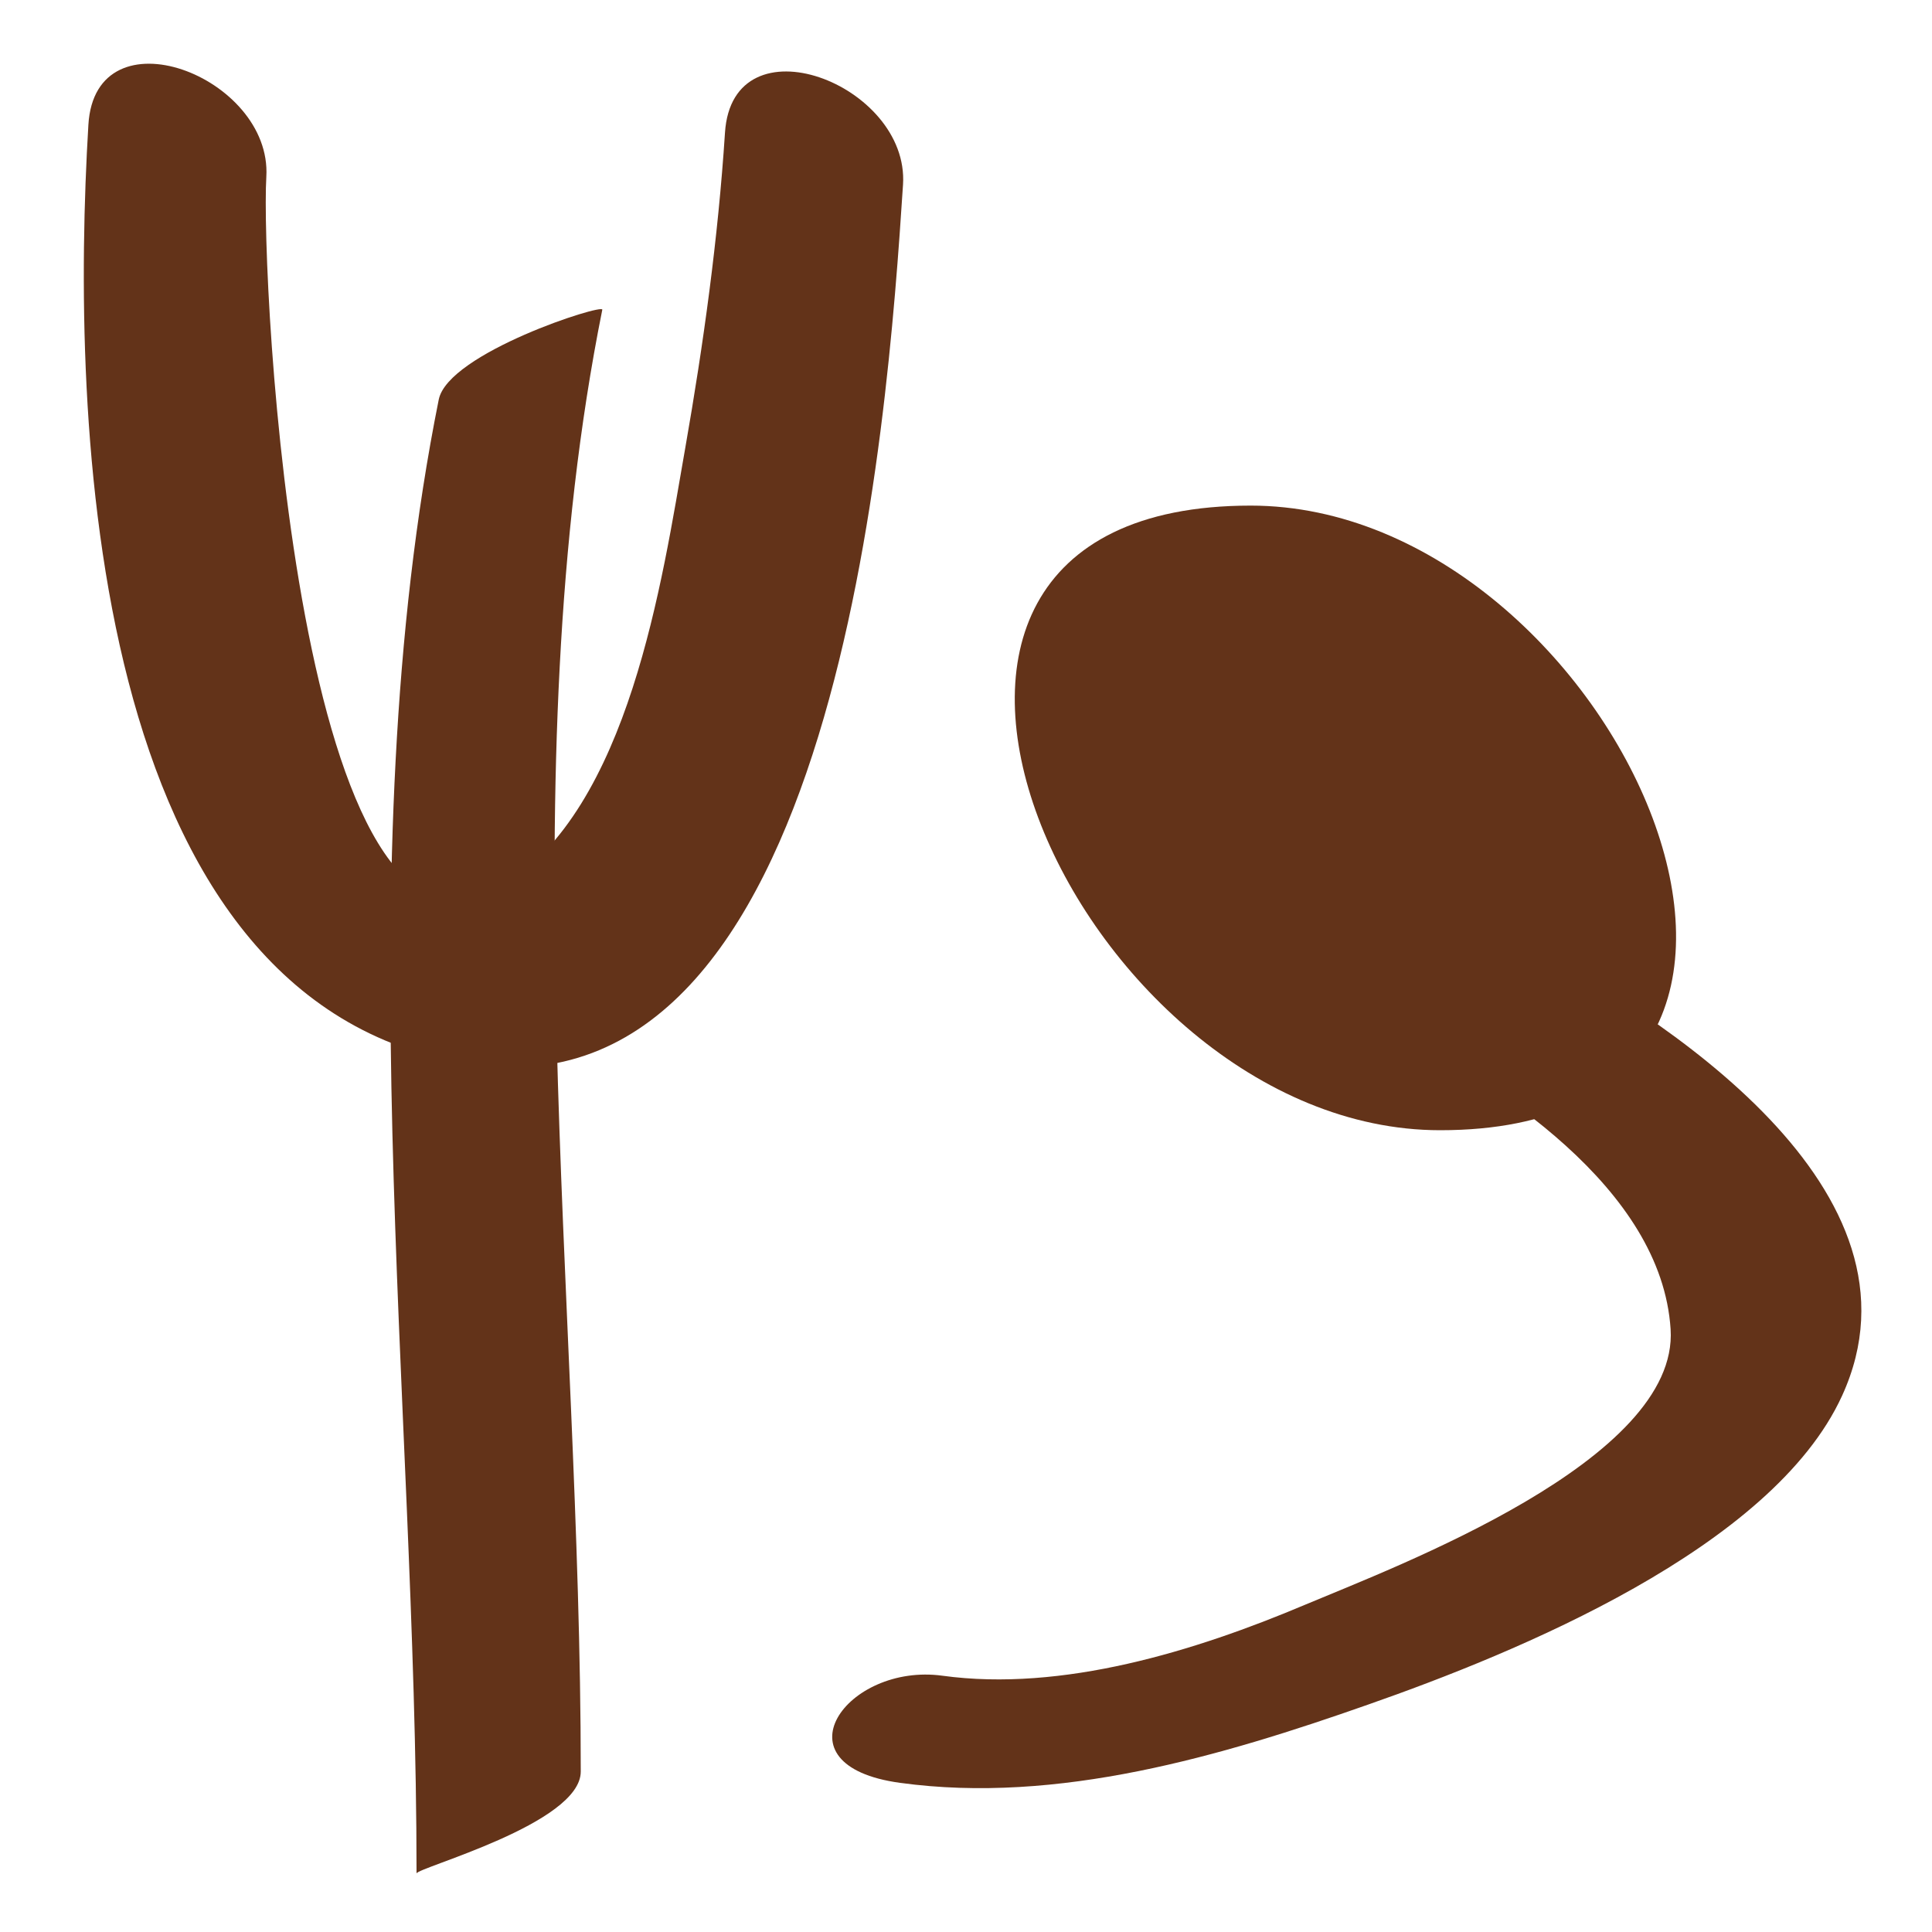
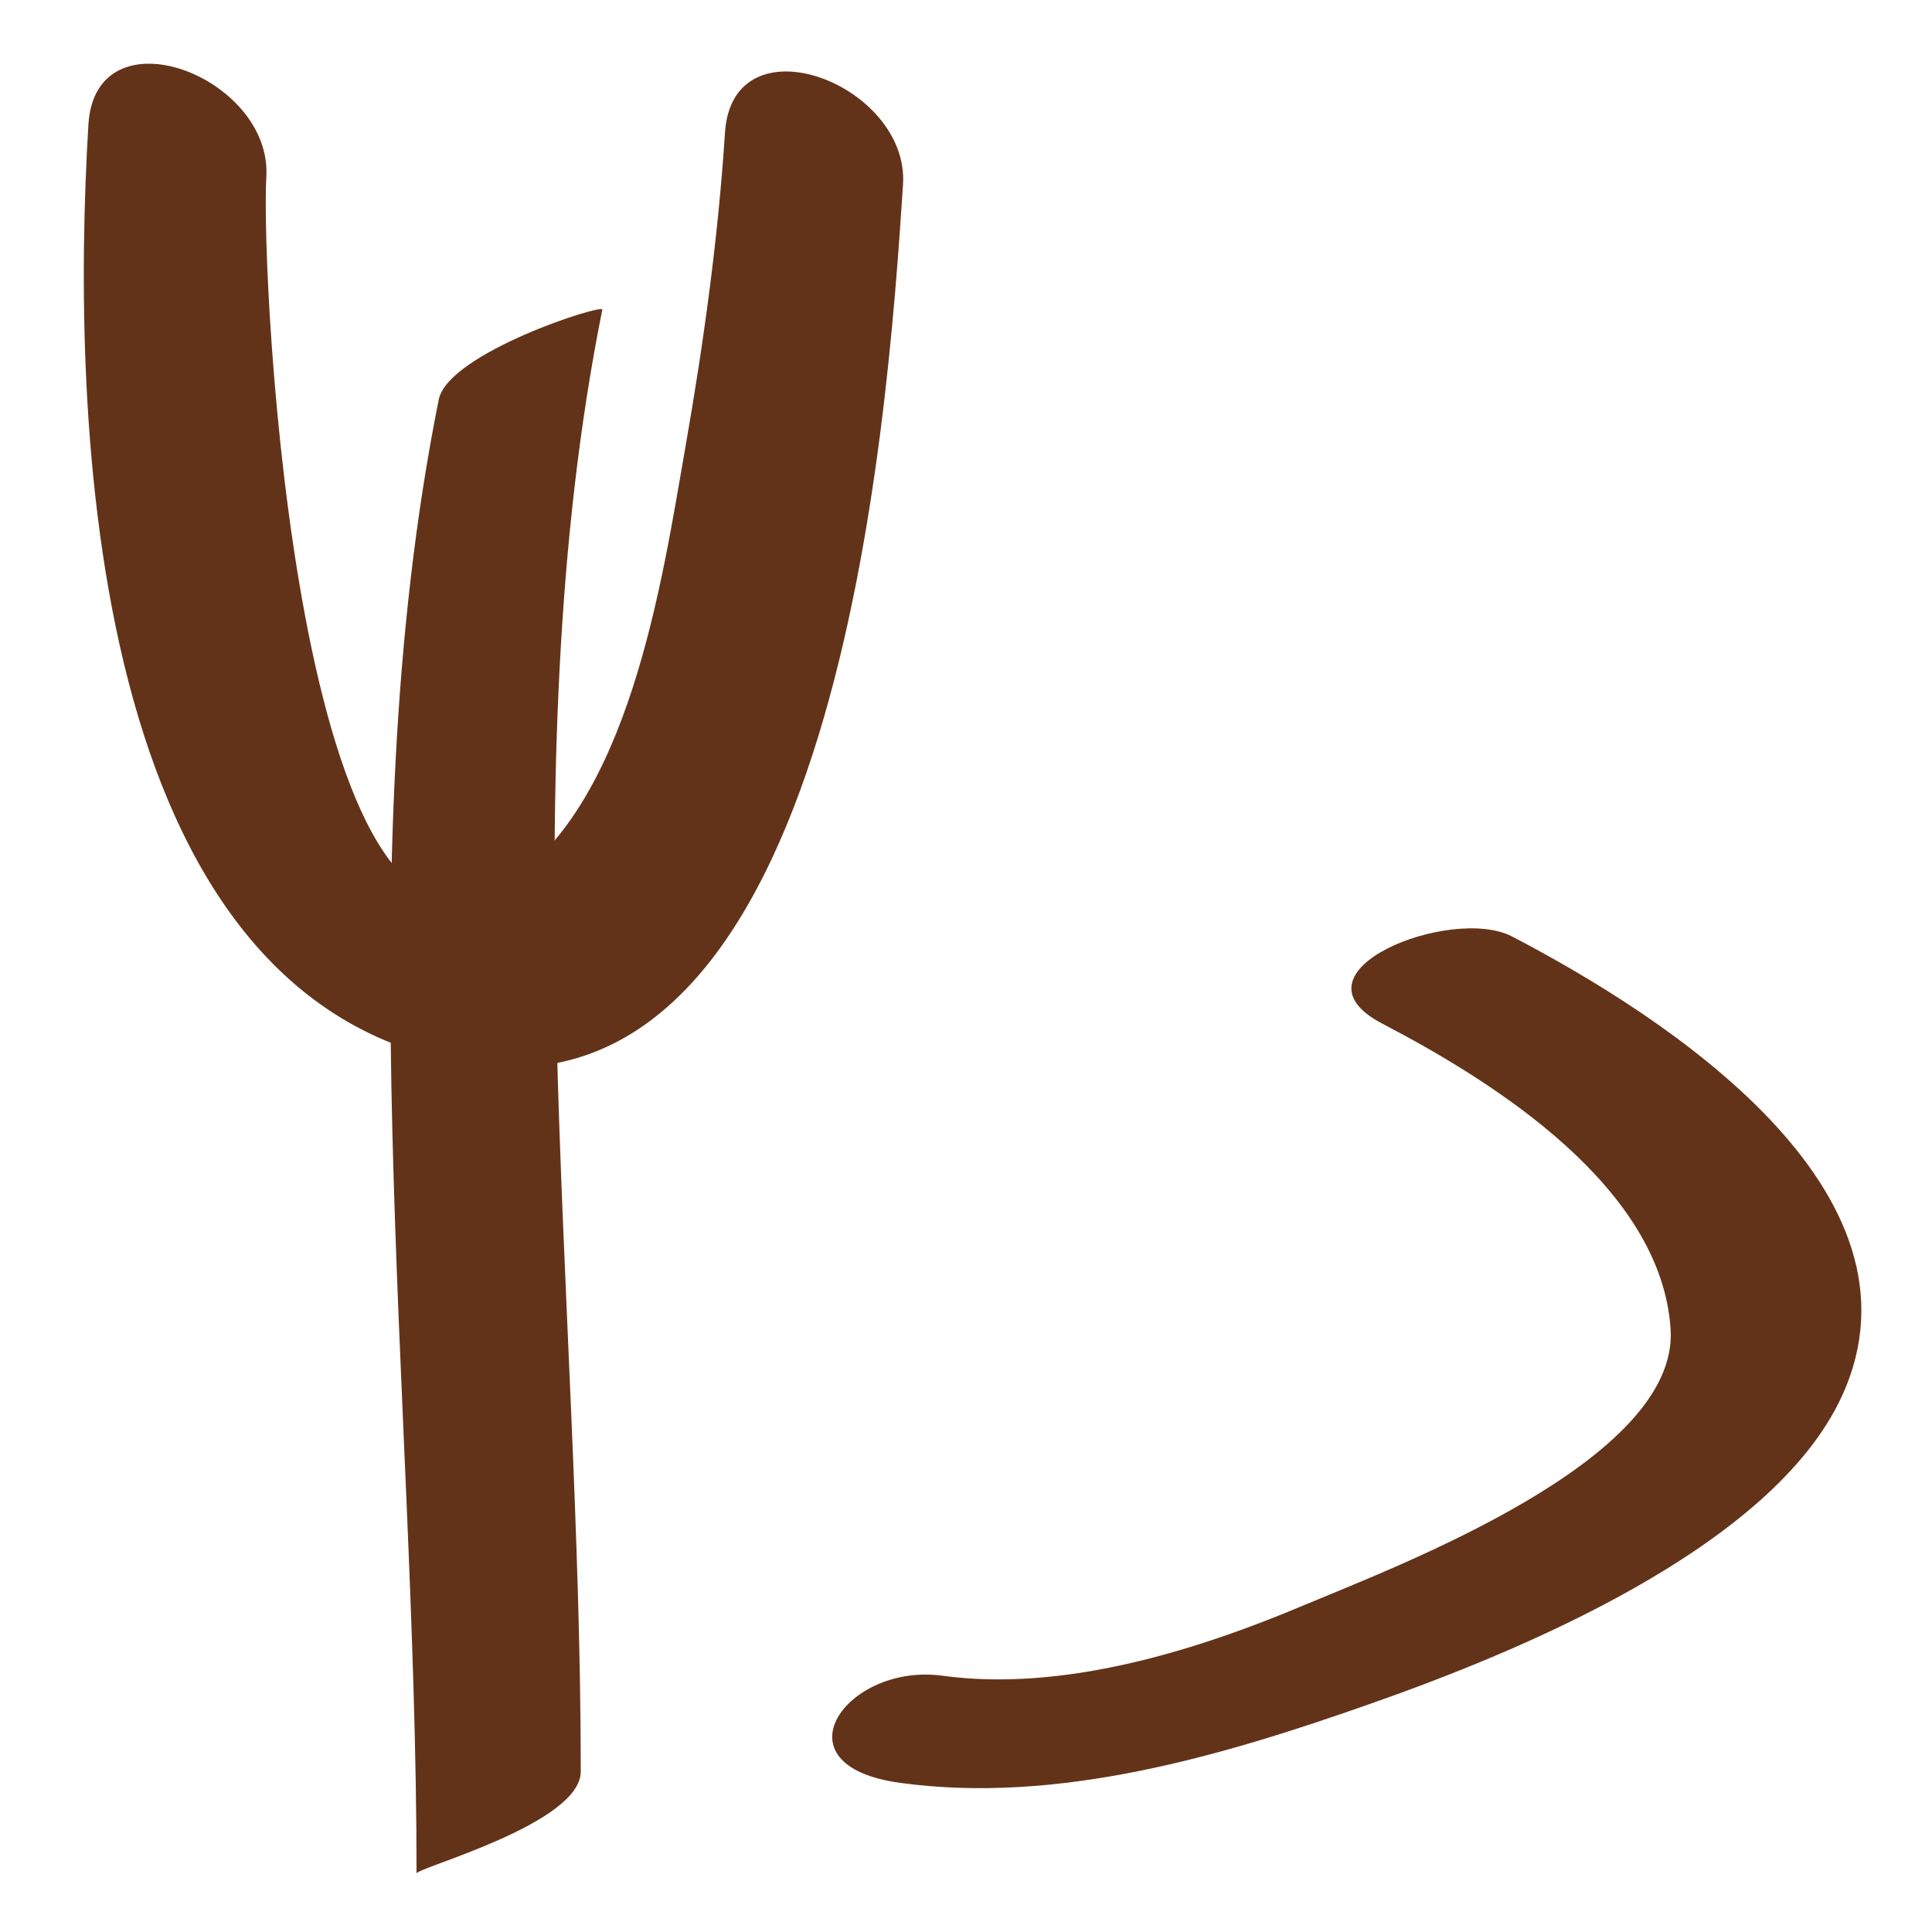
<svg xmlns="http://www.w3.org/2000/svg" version="1.1" id="Layer_1" x="0px" y="0px" width="20px" height="20px" viewBox="0 0 20 20" enable-background="new 0 0 20 20" xml:space="preserve">
  <g>
    <g>
-       <path fill="#633319" d="M14.908,11.7c4.705,0,1.813-6.466-1.961-6.466C8.243,5.234,11.134,11.7,14.908,11.7L14.908,11.7z" />
-     </g>
+       </g>
  </g>
  <g>
    <g>
      <path fill="#633319" d="M0.915,1.292c-0.183,3.04-0.021,9.089,3.929,9.722c3.828,0.611,4.342-6.621,4.504-9.102    C9.416,0.869,7.583,0.17,7.505,1.373C7.434,2.467,7.283,3.557,7.094,4.636C6.852,6.019,6.515,8.366,5.197,9.179    c-2.12,1.309-2.501-6.326-2.44-7.348C2.819,0.789,0.986,0.09,0.915,1.292L0.915,1.292z" />
    </g>
  </g>
  <g>
    <g>
      <path fill="#633319" d="M4.542,4.136c-0.973,4.841-0.23,10.328-0.23,15.258c0-0.059,1.7-0.514,1.7-1.055    c0-4.883-0.74-10.343,0.223-15.133C6.249,3.139,4.64,3.653,4.542,4.136L4.542,4.136z" />
    </g>
  </g>
  <g>
    <g>
      <path fill="#633319" d="M14.31,10.597c1.184,0.617,2.889,1.701,2.984,3.162c0.089,1.359-2.841,2.456-3.788,2.855    c-1.132,0.478-2.509,0.903-3.75,0.733c-0.993-0.136-1.757,0.93-0.438,1.109c1.632,0.224,3.325-0.276,4.847-0.811    c1.528-0.535,4.181-1.616,4.904-3.196c0.972-2.125-1.836-3.931-3.417-4.755C15.026,9.369,13.274,10.057,14.31,10.597L14.31,10.597    z" />
    </g>
  </g>
</svg>